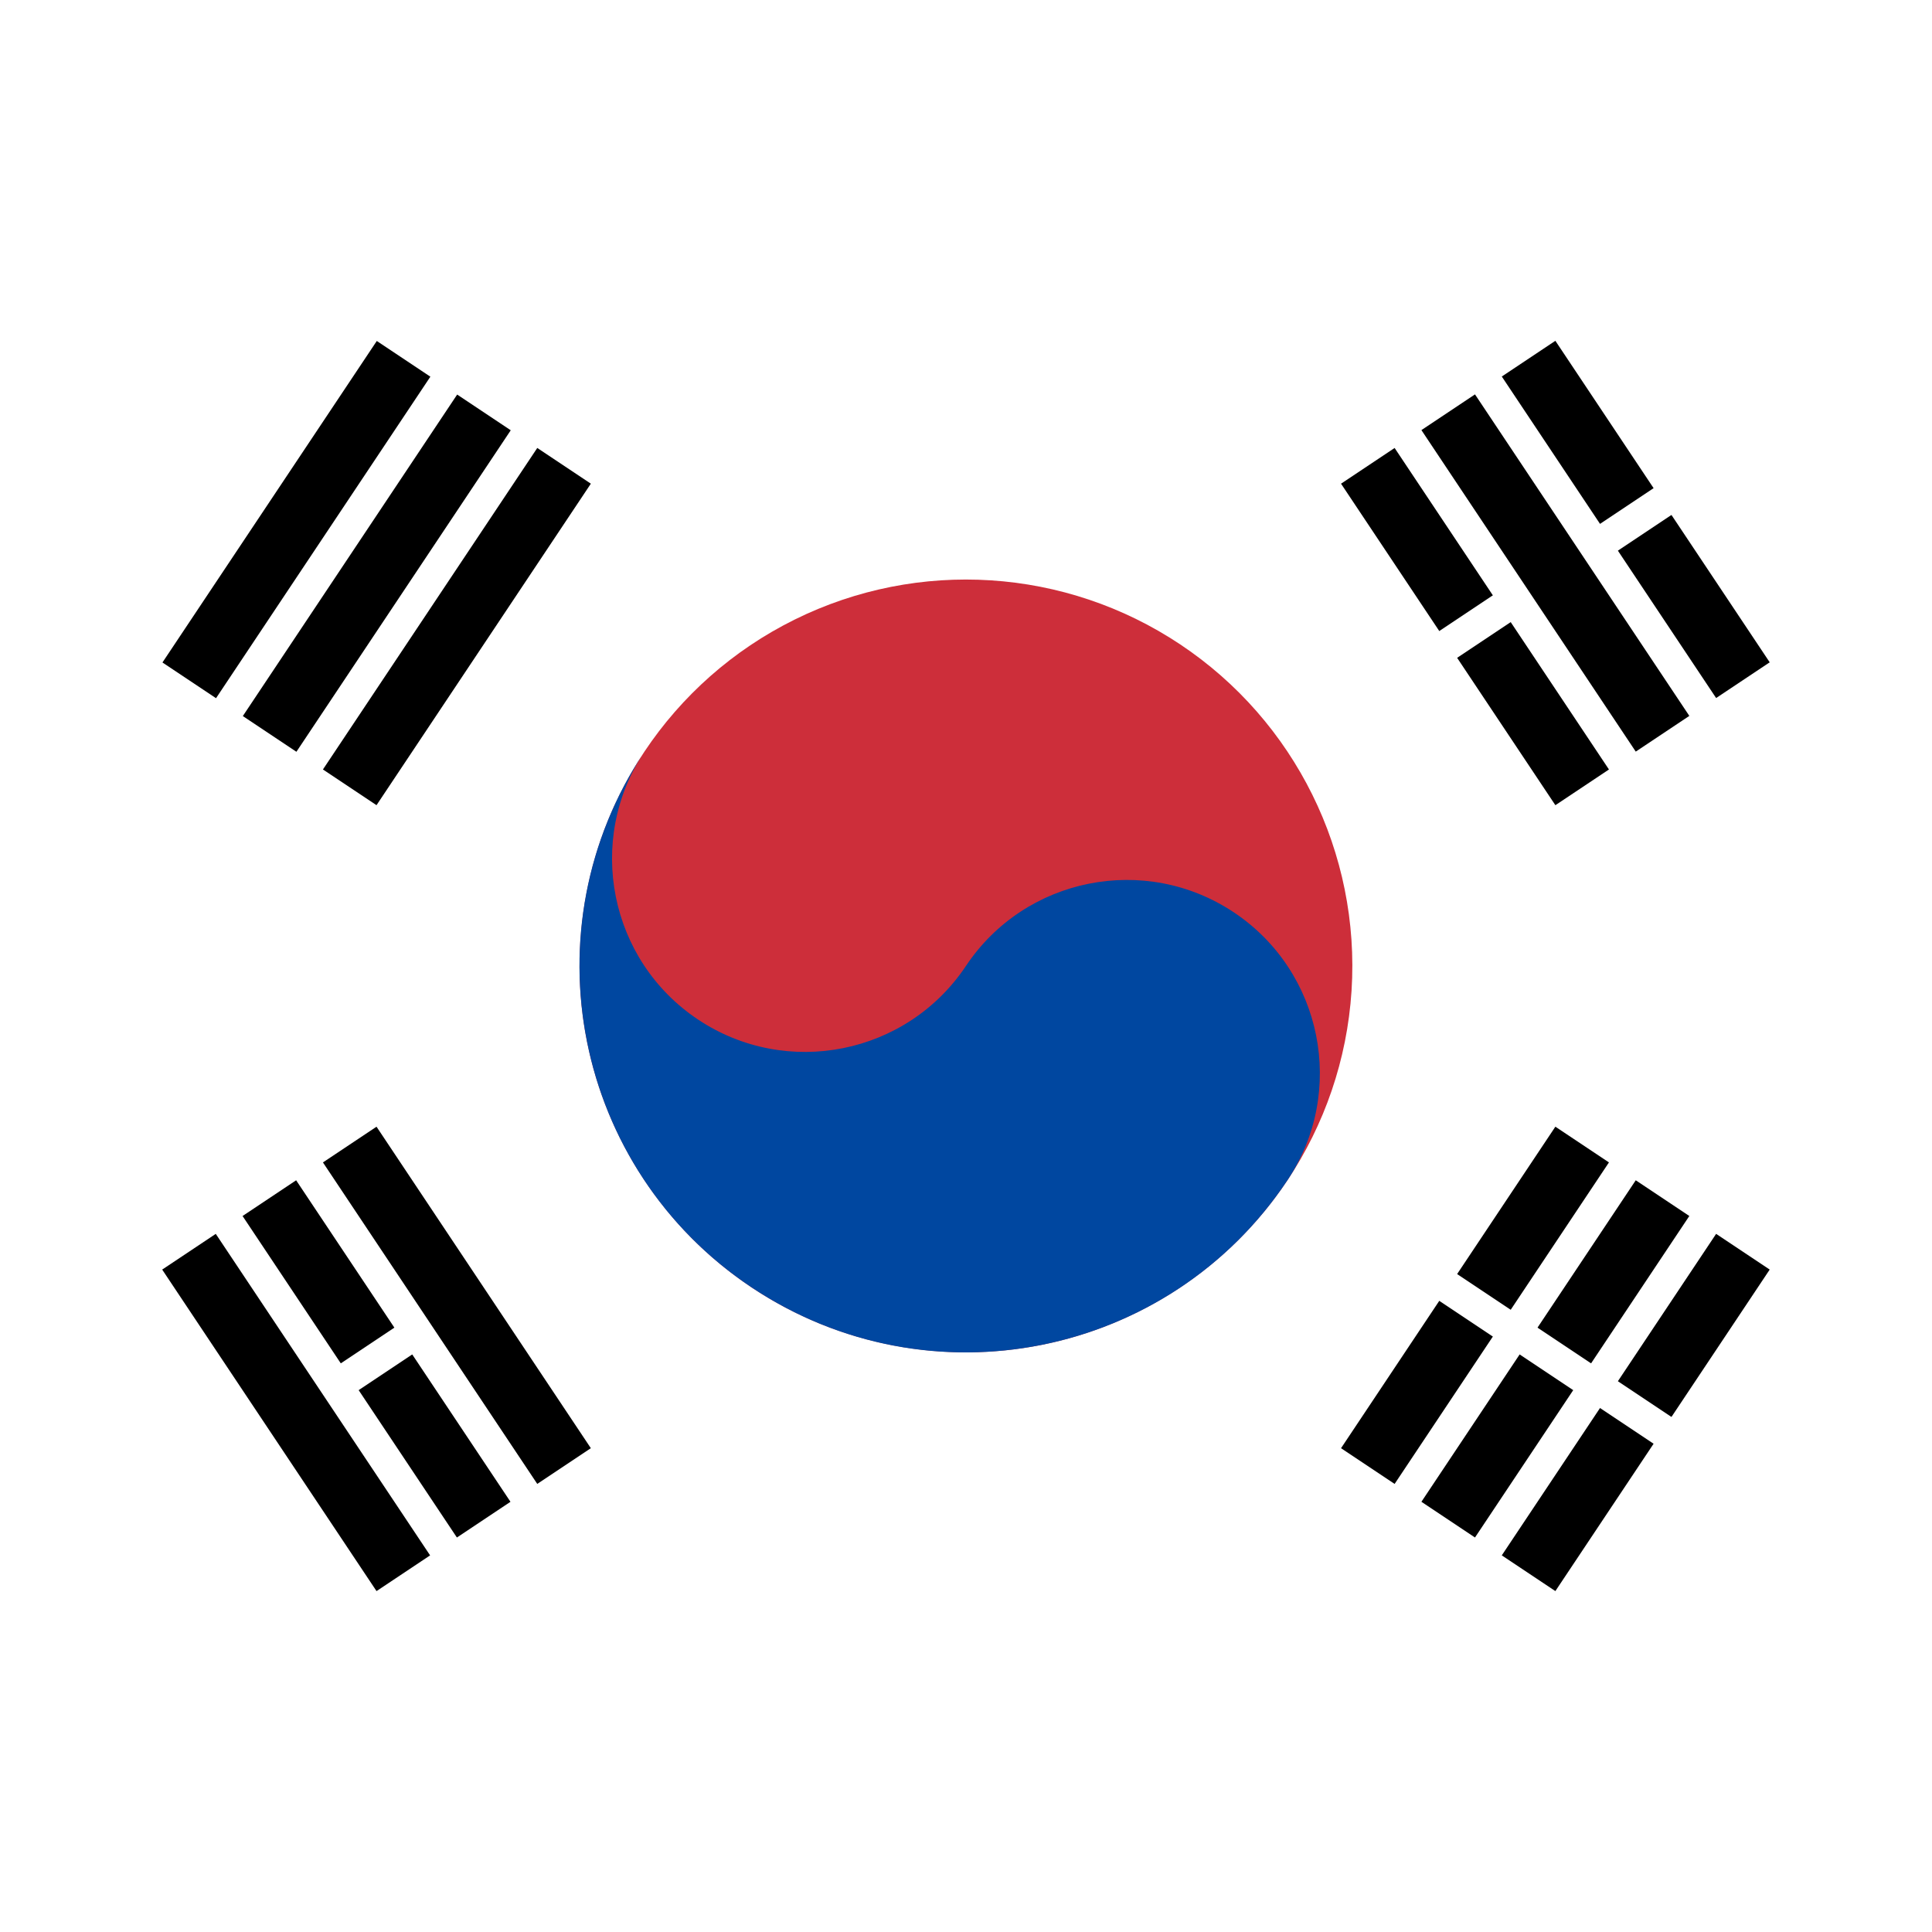
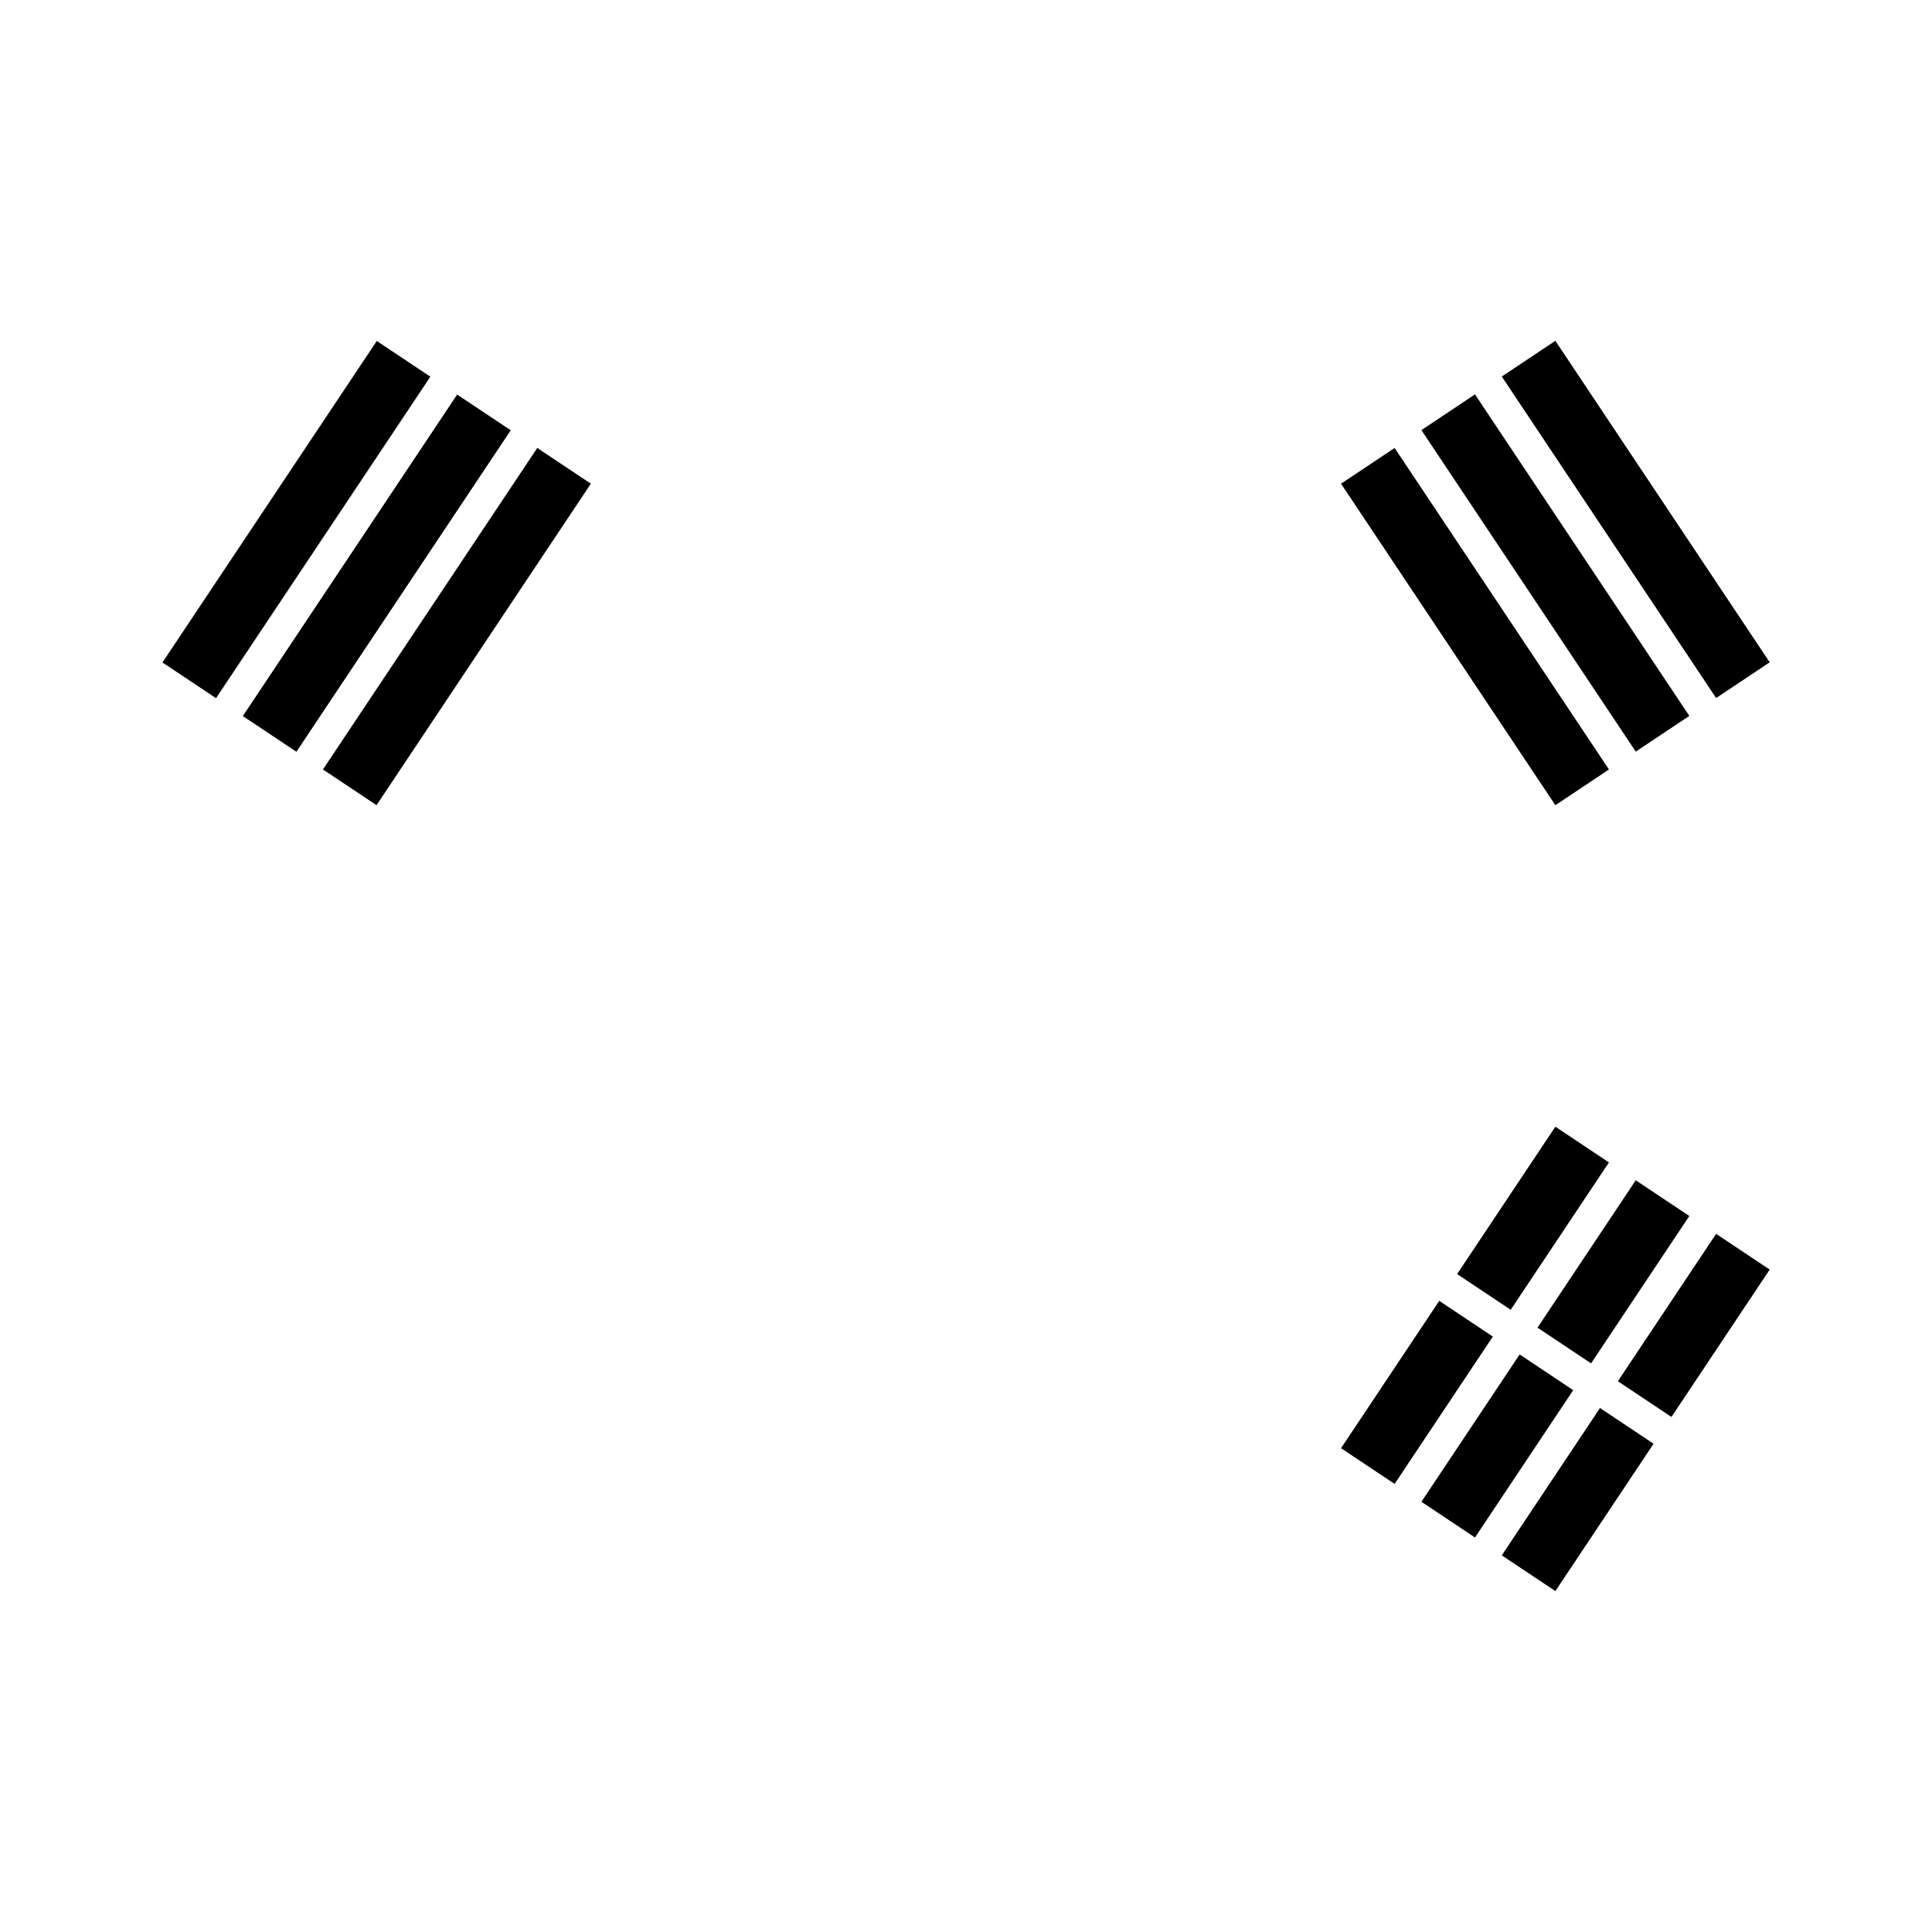
<svg xmlns="http://www.w3.org/2000/svg" version="1.1" id="레이어_1" x="0px" y="0px" viewBox="0 0 600 600" style="enable-background:new 0 0 600 600;" xml:space="preserve">
  <style type="text/css">
	.st0{fill:#FFFFFF;}
	.st1{stroke:#000000;stroke-width:19.998;stroke-miterlimit:50;}
	.st2{stroke:#FFFFFF;stroke-width:9.999;stroke-miterlimit:50;}
	.st3{fill:#CD2E3A;}
	.st4{fill:#0047A0;}
</style>
-   <rect x="-1.1" class="st0" width="602.3" height="600" />
  <g transform="rotate(-56.31)">
    <g id="b2">
      <path id="b" class="st1" d="M-143.2,166.1h120 M-143.2,196.1l120,0 M-143.2,226h120" />
      <g>
        <path id="b_1_" class="st1" d="M-143.2,606h120 M-143.2,636h120 M-143.2,666h120" />
      </g>
    </g>
    <path class="st2" d="M-83.2,586v100" />
-     <circle class="st3" cx="-83.2" cy="416" r="120" />
-     <path class="st4" d="M-83.2,296c-33.1,0-60,26.9-60,60s26.9,60,60,60s60,26.9,60,60s-26.9,60-60,60c-66.3,0-120-53.7-120-120   S-149.5,296-83.2,296z" />
  </g>
  <g transform="rotate(-123.69)">
    <g>
      <g id="b2_1_">
-         <path id="b_2_" class="st1" d="M-476-166.8h120 M-476-136.8l120,0 M-476-106.8l120,0" />
        <g>
          <path id="b_3_" class="st1" d="M-476,273.2h120 M-476,303.2l120,0 M-476,333.2h120" />
        </g>
      </g>
    </g>
-     <path class="st2" d="M-416-151.8v30 M-416,253.2v35 M-416,318.2v30" />
  </g>
</svg>